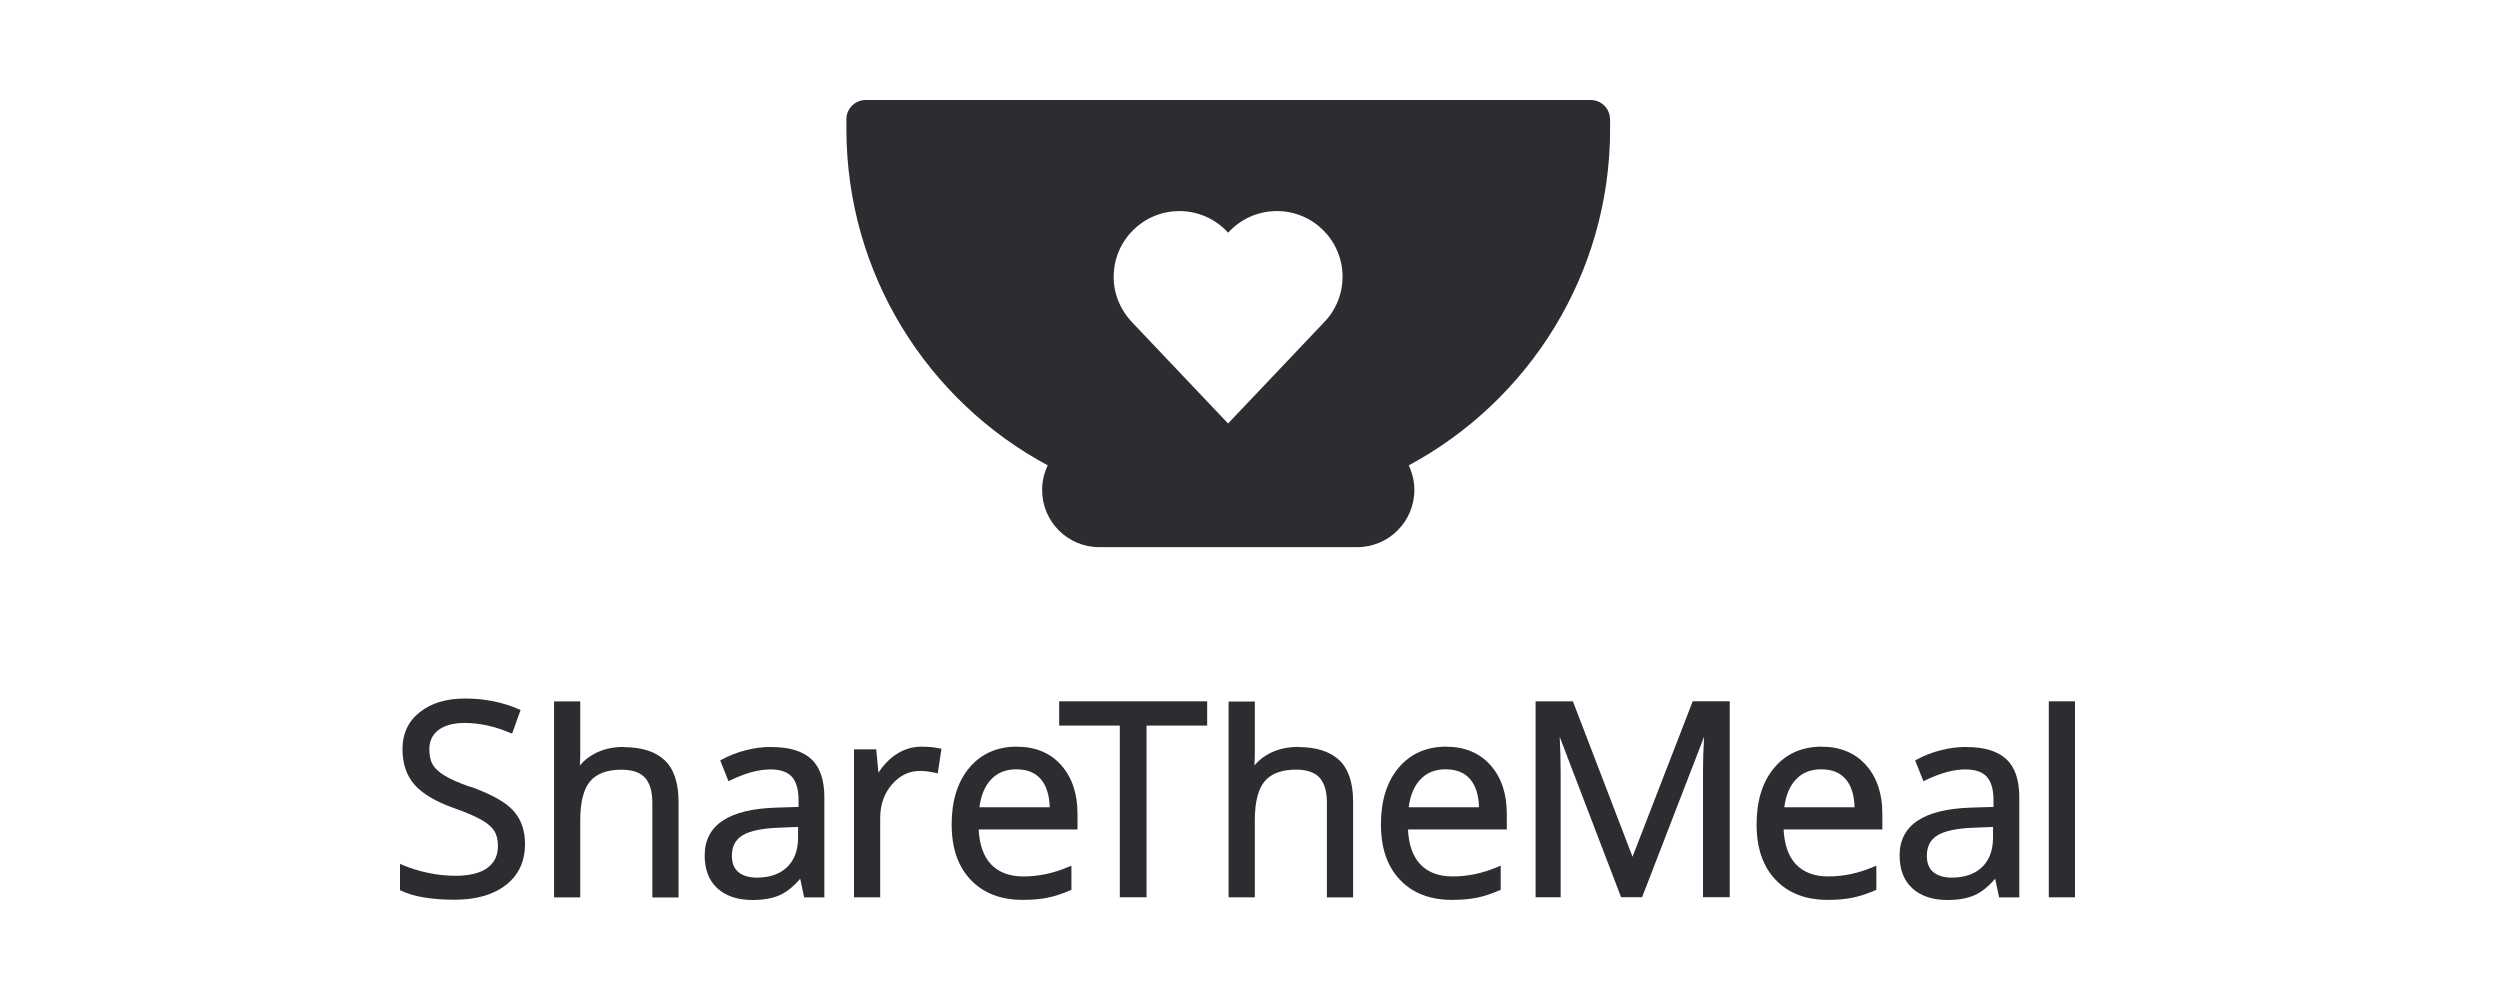
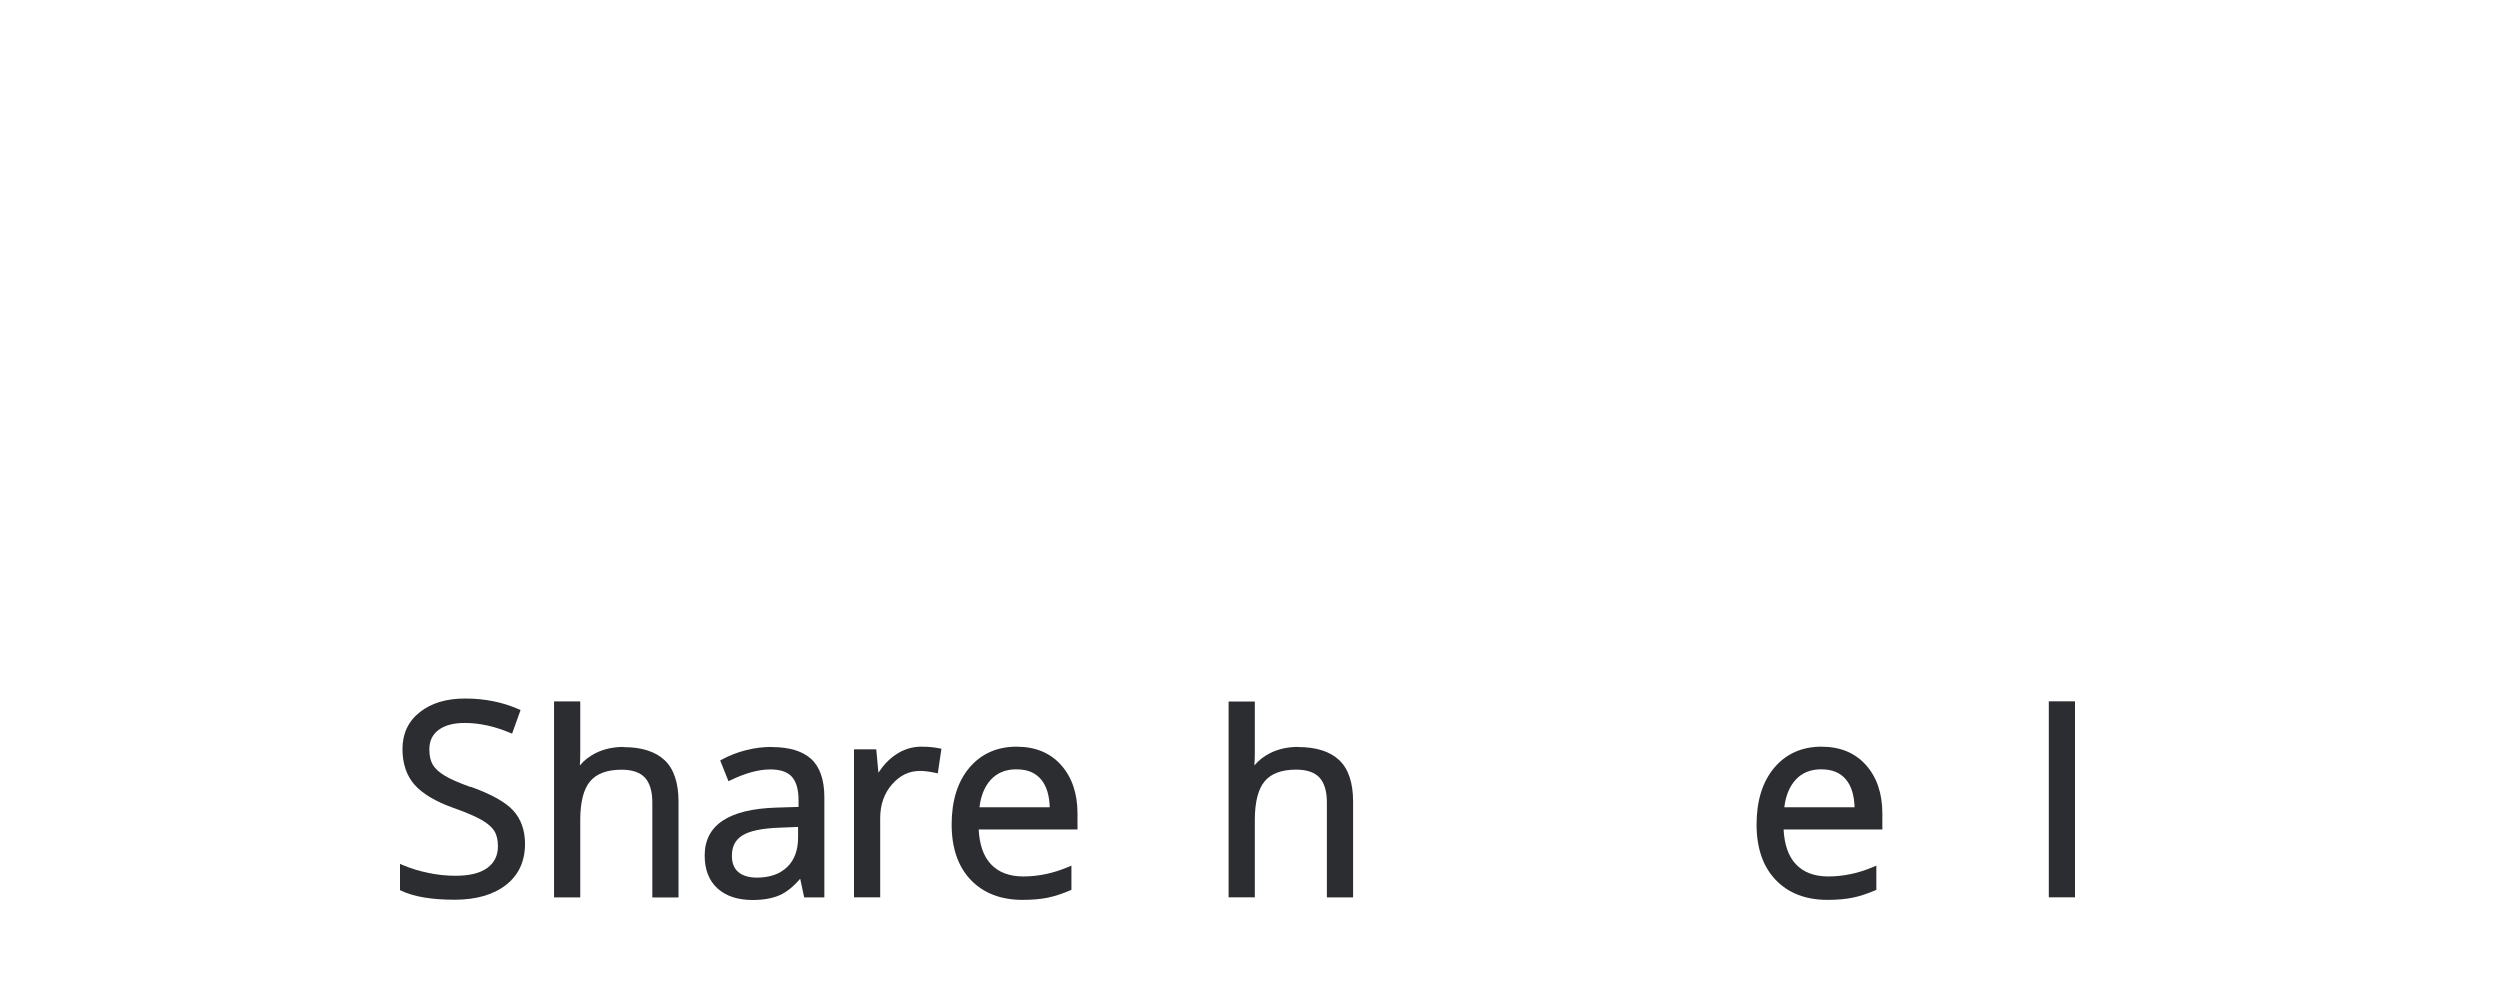
<svg xmlns="http://www.w3.org/2000/svg" width="100" height="40" viewBox="0 0 100 40" fill="none">
-   <path fill-rule="evenodd" clip-rule="evenodd" d="M64.399 4.799C64.398 4.808 64.397 4.817 64.397 4.827H64.403C64.403 4.858 64.403 4.89 64.404 4.922C64.405 4.955 64.405 4.988 64.405 5.021C64.405 5.041 64.404 5.063 64.403 5.085C64.401 5.107 64.4 5.13 64.4 5.152H64.405C64.405 10.978 61.142 16.039 56.349 18.615C56.492 18.916 56.574 19.247 56.574 19.6C56.574 20.862 55.55 21.886 54.288 21.886H43.968C42.706 21.886 41.685 20.862 41.685 19.6C41.685 19.247 41.767 18.913 41.91 18.615C37.114 16.039 33.856 10.978 33.856 5.152H33.859C33.856 5.109 33.856 5.062 33.856 5.021V4.772C33.856 4.342 34.201 4 34.628 4H63.625C64.052 4 64.4 4.342 64.4 4.772C64.4 4.782 64.399 4.79 64.399 4.799ZM47.173 8.443C45.728 8.443 44.548 9.617 44.548 11.068L44.546 11.065C44.546 11.771 44.825 12.409 45.276 12.883L49.123 16.939L52.93 12.927C53.407 12.453 53.702 11.793 53.702 11.068C53.702 9.617 52.525 8.443 51.074 8.443C50.3 8.443 49.607 8.777 49.125 9.308C48.643 8.777 47.948 8.443 47.173 8.443Z" fill="#2B2D31" />
  <path d="M18.825 31.481C18.354 31.314 18.001 31.158 17.774 31.018C17.555 30.884 17.399 30.739 17.308 30.583C17.218 30.43 17.174 30.224 17.174 29.975C17.174 29.641 17.292 29.389 17.536 29.203C17.785 29.014 18.138 28.918 18.587 28.918C19.17 28.918 19.778 29.05 20.396 29.31L20.484 29.345L20.823 28.401L20.747 28.368C20.101 28.084 19.381 27.941 18.611 27.941C17.842 27.941 17.254 28.125 16.797 28.483C16.331 28.847 16.099 29.345 16.099 29.961C16.099 30.544 16.26 31.023 16.58 31.387C16.895 31.746 17.421 32.061 18.143 32.318C18.647 32.496 19.025 32.66 19.268 32.8C19.504 32.934 19.674 33.082 19.772 33.238C19.868 33.391 19.917 33.594 19.917 33.843C19.917 34.218 19.78 34.503 19.501 34.711C19.216 34.924 18.784 35.031 18.215 35.031C17.859 35.031 17.495 34.993 17.133 34.916C16.772 34.842 16.43 34.738 16.123 34.607L16 34.555V35.606L16.052 35.63C16.55 35.869 17.27 35.989 18.187 35.989C19.041 35.989 19.731 35.792 20.232 35.403C20.741 35.012 21.001 34.456 21.001 33.755C21.001 33.211 20.84 32.759 20.525 32.417C20.216 32.08 19.643 31.763 18.831 31.472" fill="#2B2D31" />
  <path d="M24.943 29.877C24.527 29.877 24.149 29.961 23.821 30.126C23.569 30.254 23.358 30.419 23.194 30.618C23.205 30.471 23.21 30.303 23.21 30.12V28.056H22.162V35.896H23.21V32.806C23.21 32.083 23.344 31.56 23.607 31.251C23.864 30.944 24.289 30.788 24.861 30.788C25.285 30.788 25.603 30.895 25.797 31.106C25.991 31.319 26.093 31.65 26.093 32.094V35.899H27.141V32.064C27.141 31.316 26.955 30.758 26.588 30.41C26.221 30.063 25.669 29.885 24.946 29.885" fill="#2B2D31" />
  <path d="M30.864 29.877C30.519 29.877 30.171 29.92 29.826 30.011C29.484 30.098 29.164 30.224 28.877 30.38L28.808 30.419L29.139 31.248L29.227 31.207C29.816 30.922 30.349 30.777 30.812 30.777C31.209 30.777 31.499 30.876 31.674 31.07C31.852 31.267 31.942 31.582 31.942 32.009V32.277L31.055 32.304C29.15 32.362 28.187 33.005 28.187 34.218C28.187 34.785 28.359 35.228 28.701 35.537C29.041 35.844 29.509 36 30.1 36C30.538 36 30.908 35.934 31.203 35.8C31.469 35.68 31.74 35.461 32.008 35.149L32.167 35.896H32.974V31.888C32.974 31.196 32.797 30.681 32.449 30.361C32.104 30.043 31.57 29.882 30.867 29.882M31.923 33.077V33.501C31.923 34.007 31.776 34.404 31.485 34.683C31.195 34.962 30.787 35.105 30.273 35.105C29.955 35.105 29.703 35.028 29.531 34.88C29.358 34.733 29.276 34.519 29.276 34.232C29.276 33.859 29.413 33.594 29.692 33.419C29.983 33.238 30.473 33.134 31.146 33.109L31.921 33.077H31.923Z" fill="#2B2D31" />
  <path d="M36.87 29.866C36.492 29.866 36.142 29.972 35.83 30.186C35.567 30.361 35.334 30.605 35.137 30.908L35.05 29.972H34.16V35.893H35.208V32.723C35.208 32.187 35.367 31.732 35.682 31.374C35.997 31.012 36.364 30.837 36.807 30.837C36.982 30.837 37.185 30.865 37.417 30.914L37.511 30.936L37.658 29.95L37.576 29.934C37.368 29.89 37.13 29.868 36.873 29.868" fill="#2B2D31" />
  <path d="M40.675 29.866C39.884 29.866 39.243 30.15 38.77 30.714C38.302 31.273 38.066 32.033 38.066 32.978C38.066 33.922 38.321 34.661 38.827 35.192C39.334 35.726 40.032 35.995 40.902 35.995C41.294 35.995 41.636 35.964 41.912 35.907C42.191 35.849 42.49 35.751 42.802 35.617L42.857 35.595V34.626L42.731 34.678C42.142 34.93 41.537 35.058 40.932 35.058C40.374 35.058 39.936 34.891 39.632 34.563C39.339 34.248 39.178 33.783 39.147 33.178H43.1V32.54C43.1 31.746 42.881 31.095 42.449 30.607C42.014 30.117 41.417 29.868 40.675 29.868M40.664 30.774C41.094 30.774 41.414 30.906 41.644 31.179C41.86 31.437 41.975 31.812 41.989 32.291H39.178C39.235 31.828 39.386 31.459 39.629 31.193C39.889 30.908 40.229 30.772 40.667 30.772" fill="#2B2D31" />
-   <path d="M42.367 29.023H44.792V35.891H45.862V29.023H48.287V28.053H42.367V29.023Z" fill="#2B2D31" />
  <path d="M51.925 29.876C51.509 29.876 51.132 29.961 50.803 30.125C50.551 30.254 50.34 30.418 50.176 30.618C50.187 30.47 50.193 30.303 50.193 30.12V28.061H49.144V35.893H50.193V32.803C50.193 32.08 50.327 31.557 50.59 31.248C50.847 30.941 51.271 30.785 51.843 30.785C52.268 30.785 52.585 30.892 52.779 31.103C52.974 31.316 53.075 31.648 53.075 32.091V35.896H54.124V32.061C54.124 31.314 53.938 30.755 53.571 30.407C53.204 30.06 52.651 29.882 51.928 29.882" fill="#2B2D31" />
-   <path d="M57.846 29.866C57.055 29.866 56.415 30.15 55.941 30.714C55.473 31.273 55.237 32.033 55.237 32.978C55.237 33.922 55.492 34.661 55.998 35.192C56.505 35.726 57.203 35.995 58.074 35.995C58.465 35.995 58.807 35.964 59.084 35.907C59.363 35.849 59.661 35.751 59.973 35.617L60.028 35.595V34.626L59.902 34.678C59.313 34.93 58.709 35.058 58.104 35.058C57.545 35.058 57.107 34.891 56.803 34.563C56.51 34.248 56.349 33.783 56.319 33.178H60.272V32.54C60.272 31.746 60.053 31.095 59.62 30.607C59.185 30.117 58.588 29.868 57.846 29.868M57.835 30.774C58.265 30.774 58.585 30.906 58.815 31.179C59.032 31.437 59.147 31.812 59.16 32.291H56.349C56.406 31.828 56.557 31.459 56.801 31.193C57.061 30.908 57.4 30.772 57.838 30.772" fill="#2B2D31" />
-   <path d="M65.3 34.267L62.916 28.053H61.424V35.891H62.426V30.928C62.426 30.394 62.413 29.907 62.388 29.474L64.821 35.83L64.843 35.888H65.684L68.164 29.469C68.134 29.962 68.12 30.43 68.12 30.865V35.888H69.19V28.051H67.709L65.303 34.265L65.3 34.267Z" fill="#2B2D31" />
  <path d="M72.872 29.866C72.081 29.866 71.44 30.15 70.967 30.714C70.499 31.273 70.263 32.033 70.263 32.978C70.263 33.922 70.518 34.661 71.024 35.192C71.531 35.726 72.229 35.995 73.099 35.995C73.491 35.995 73.833 35.964 74.109 35.907C74.388 35.849 74.687 35.751 74.999 35.617L75.054 35.595V34.626L74.928 34.678C74.339 34.93 73.734 35.058 73.129 35.058C72.571 35.058 72.133 34.891 71.829 34.563C71.536 34.248 71.375 33.783 71.344 33.178H75.294V32.54C75.294 31.746 75.076 31.095 74.643 30.607C74.208 30.117 73.611 29.868 72.869 29.868M72.858 30.774C73.288 30.774 73.608 30.906 73.838 31.179C74.055 31.437 74.169 31.812 74.183 32.291H71.372C71.429 31.828 71.58 31.459 71.823 31.193C72.084 30.908 72.423 30.772 72.861 30.772" fill="#2B2D31" />
-   <path d="M78.662 29.877C78.317 29.877 77.966 29.92 77.624 30.011C77.282 30.098 76.962 30.224 76.674 30.38L76.606 30.419L76.937 31.248L77.025 31.207C77.613 30.922 78.147 30.777 78.609 30.777C79.007 30.777 79.297 30.876 79.472 31.07C79.65 31.267 79.74 31.582 79.74 32.009V32.277L78.853 32.304C76.948 32.362 75.984 33.005 75.984 34.218C75.984 34.785 76.157 35.228 76.499 35.537C76.838 35.844 77.306 36 77.898 36C78.336 36 78.705 35.934 79.001 35.8C79.266 35.68 79.537 35.461 79.806 35.149L79.965 35.896H80.772V31.888C80.772 31.196 80.597 30.681 80.246 30.361C79.902 30.043 79.368 29.882 78.664 29.882M79.721 33.077V33.501C79.721 34.007 79.573 34.404 79.283 34.683C78.993 34.962 78.585 35.105 78.07 35.105C77.753 35.105 77.504 35.028 77.328 34.88C77.156 34.733 77.074 34.519 77.074 34.232C77.074 33.859 77.211 33.594 77.49 33.419C77.78 33.238 78.27 33.134 78.944 33.109L79.718 33.077H79.721Z" fill="#2B2D31" />
  <path d="M83 28.053H81.952V35.893H83V28.053Z" fill="#2B2D31" />
</svg>